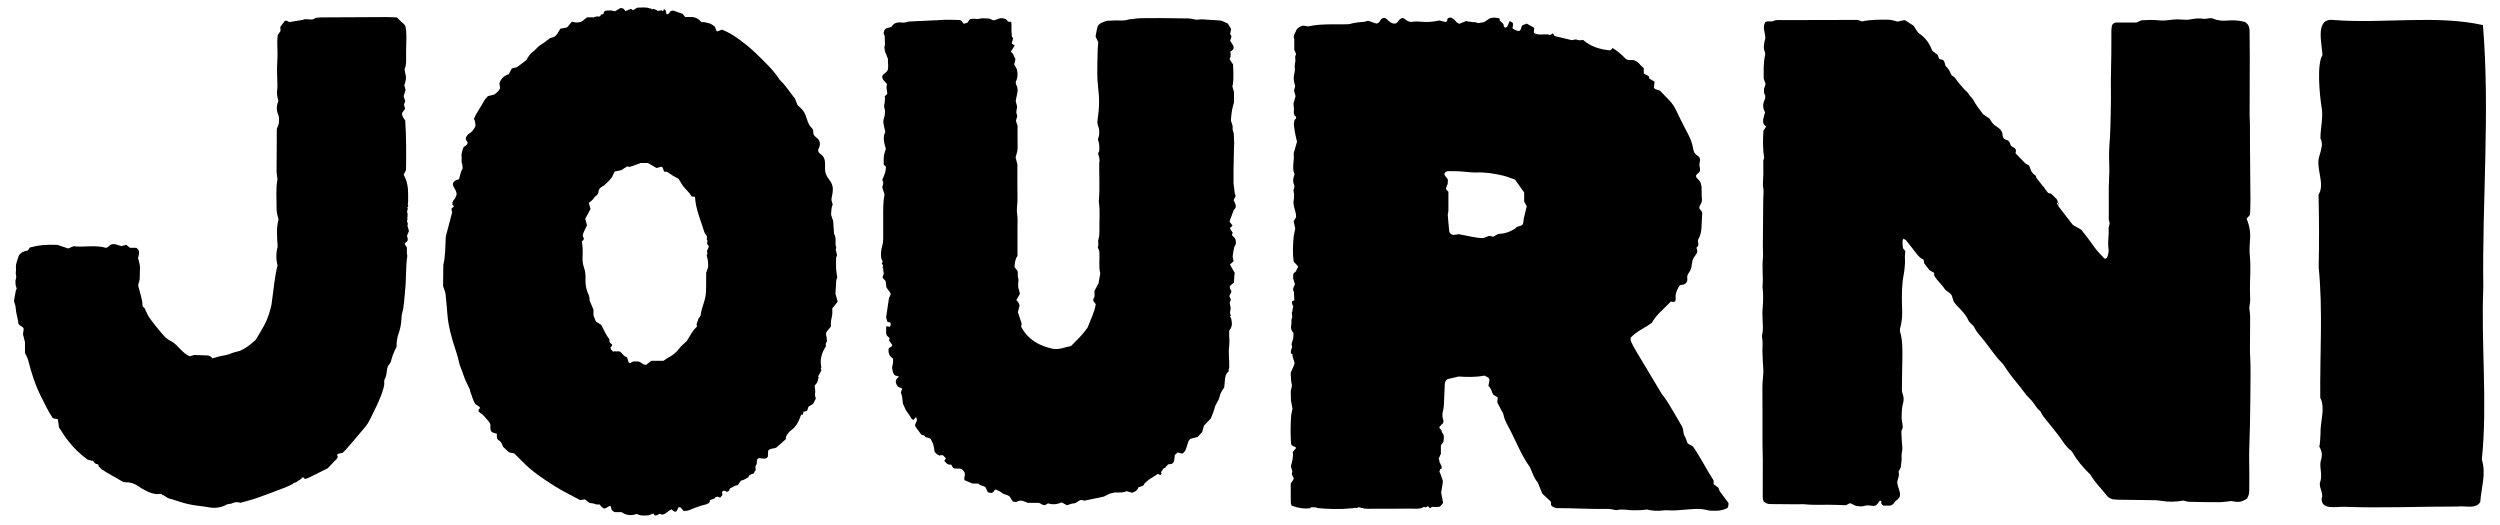
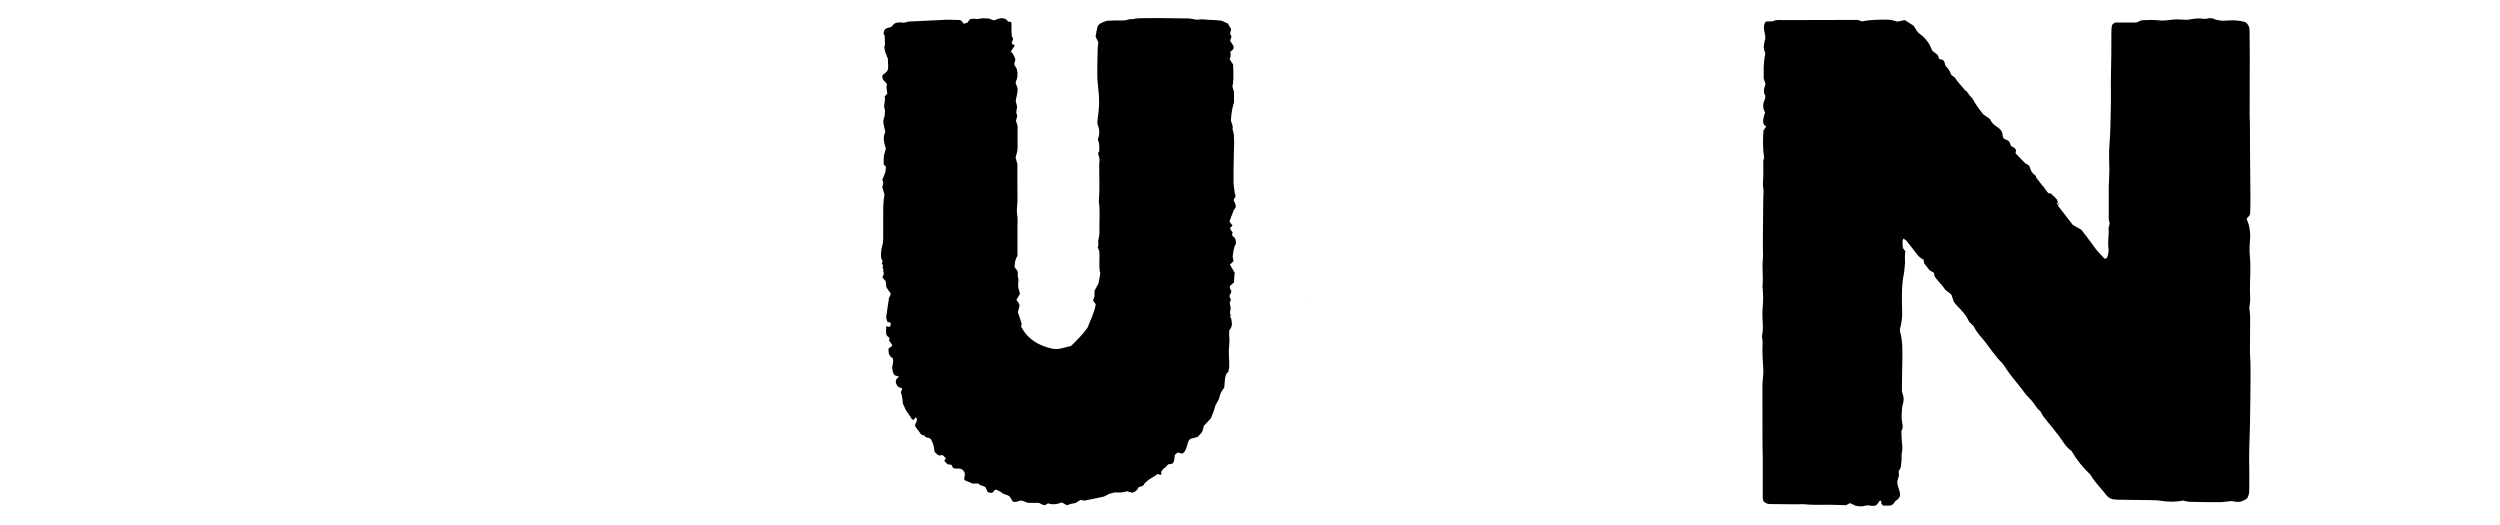
<svg xmlns="http://www.w3.org/2000/svg" fill="none" height="21" viewBox="0 0 100 21" width="100">
-   <path d="M99.332 11.504C99.283 7.997 99.605 4.488 99.317 1.003C97.459 0.588 95.324 0.953 93.369 0.802C92.581 0.684 92.878 1.727 92.899 2.207C92.67 2.552 92.781 3.75 92.858 4.252C92.944 4.682 92.817 5.102 92.817 5.532C92.937 5.755 92.841 5.98 92.794 6.179C92.582 6.698 93.031 7.331 92.741 7.786C92.766 8.752 92.769 9.71 92.747 10.68C92.92 12.44 92.792 14.162 92.811 15.914C93.026 16.329 92.807 16.837 92.82 17.351C92.805 17.527 92.814 17.69 92.773 17.869C92.899 18.076 92.895 18.238 92.818 18.494C92.789 18.736 92.909 19.048 92.797 19.304C92.76 19.54 92.956 19.719 92.863 19.958C92.877 20.405 93.424 20.263 93.764 20.272C95.275 20.33 96.797 20.258 98.314 20.261C98.609 20.219 99.028 20.379 99.21 20.081C99.251 19.488 99.455 18.962 99.273 18.378C99.506 16.169 99.238 13.754 99.332 11.504Z" fill="black" />
  <path d="M82.33 8.184C82.374 8.162 82.374 8.147 82.33 8.117V8.184Z" fill="black" />
  <path d="M90.013 15.989C90.016 15.334 90.039 14.679 89.996 14.024L89.999 14.034C89.994 13.97 89.999 13.906 89.999 13.842C90 13.459 90.007 13.075 90.005 12.692C90.005 12.549 89.981 12.407 89.971 12.302C89.987 12.188 90.005 12.11 90.007 12.031C90.009 11.888 89.999 11.744 89.998 11.6C89.995 11.153 90.038 10.707 89.995 10.26C89.974 10.038 89.983 9.811 90.001 9.59C90.024 9.296 89.983 9.017 89.864 8.757C89.902 8.678 89.992 8.645 90.004 8.556C90.012 8.349 90.018 8.141 90.017 7.934C90.014 7.296 90.005 6.656 90.001 6.018C89.999 5.667 90 5.315 89.997 4.964C89.997 4.852 89.985 4.742 89.985 4.63C89.985 3.831 89.99 3.033 89.991 2.234C89.991 1.899 89.988 1.562 89.983 1.227C89.981 1.095 89.946 0.975 89.8 0.879C89.594 0.823 89.355 0.799 89.115 0.82C88.92 0.837 88.735 0.834 88.552 0.754C88.478 0.722 88.396 0.718 88.316 0.739C88.253 0.756 88.192 0.761 88.127 0.751C87.967 0.725 87.809 0.74 87.65 0.769C87.587 0.78 87.523 0.792 87.46 0.792C87.317 0.791 87.172 0.772 87.03 0.777C86.887 0.781 86.744 0.809 86.601 0.819C86.521 0.825 86.441 0.823 86.362 0.815C86.123 0.789 85.884 0.797 85.664 0.811C85.571 0.852 85.499 0.883 85.457 0.9C85.168 0.9 84.913 0.898 84.657 0.901C84.593 0.901 84.532 0.926 84.479 1.009C84.447 1.173 84.455 1.364 84.455 1.554C84.455 1.761 84.455 1.97 84.452 2.176C84.449 2.432 84.446 2.688 84.439 2.943C84.426 3.374 84.445 3.805 84.434 4.236C84.422 4.762 84.422 5.287 84.376 5.811C84.362 5.97 84.364 6.131 84.364 6.291C84.364 6.482 84.376 6.673 84.374 6.864C84.372 7.072 84.353 7.279 84.351 7.485C84.348 7.853 84.349 8.22 84.352 8.588C84.352 8.683 84.338 8.78 84.374 8.873C84.413 8.971 84.336 9.058 84.344 9.152C84.366 9.407 84.3 9.662 84.338 9.916C84.357 10.045 84.336 10.17 84.288 10.291C84.27 10.334 84.198 10.365 84.171 10.335C84.033 10.182 83.882 10.043 83.763 9.869C83.601 9.632 83.419 9.409 83.254 9.19C83.13 9.12 83.02 9.059 82.914 8.998L82.345 8.262C82.337 8.241 82.327 8.221 82.321 8.2C82.322 8.201 82.323 8.203 82.327 8.205V8.184C82.322 8.186 82.321 8.188 82.317 8.191C82.317 8.191 82.317 8.191 82.317 8.191C82.26 8.156 82.26 8.14 82.317 8.1C82.326 8.106 82.324 8.107 82.33 8.112V8.088L82.317 8.1C82.301 8.056 82.297 8.002 82.269 7.97C82.196 7.888 82.114 7.816 82.037 7.742C82.001 7.732 81.962 7.731 81.927 7.722L81.789 7.544C81.779 7.522 81.767 7.498 81.756 7.475C81.744 7.471 81.735 7.463 81.723 7.458L81.447 7.102C81.444 7.081 81.438 7.062 81.437 7.038C81.4 7.008 81.364 6.978 81.329 6.95L81.251 6.849C81.219 6.766 81.19 6.692 81.162 6.618C81.104 6.584 81.041 6.562 80.996 6.519L80.627 6.138C80.624 6.128 80.624 6.116 80.623 6.104C80.631 6.074 80.639 6.044 80.64 6.04C80.634 5.888 80.497 5.906 80.429 5.817C80.41 5.759 80.394 5.68 80.325 5.623C80.261 5.587 80.173 5.584 80.128 5.507C80.121 5.476 80.108 5.446 80.106 5.414C80.101 5.293 80.046 5.2 79.954 5.127C79.905 5.086 79.851 5.053 79.798 5.018C79.705 4.953 79.648 4.856 79.587 4.751C79.517 4.702 79.438 4.647 79.326 4.57C79.236 4.448 79.114 4.298 79.012 4.136C78.954 4.043 78.916 3.943 78.827 3.865C78.746 3.794 78.717 3.672 78.611 3.617C78.47 3.45 78.315 3.294 78.197 3.107C78.148 3.071 78.1 3.033 78.056 3C77.998 2.862 77.937 2.734 77.824 2.642C77.785 2.568 77.808 2.477 77.722 2.402C77.686 2.391 77.629 2.374 77.571 2.358C77.547 2.3 77.524 2.241 77.504 2.193C77.43 2.137 77.366 2.089 77.295 2.035C77.193 1.772 77.046 1.531 76.798 1.363C76.675 1.28 76.623 1.139 76.544 1.03C76.43 0.956 76.324 0.885 76.216 0.817C76.204 0.81 76.185 0.811 76.16 0.807C76.077 0.826 75.986 0.847 75.904 0.865C75.769 0.827 75.649 0.789 75.518 0.788C75.17 0.786 74.82 0.782 74.478 0.857C74.417 0.835 74.358 0.813 74.318 0.798H73.77C73.068 0.799 72.365 0.801 71.663 0.803C71.551 0.803 71.439 0.803 71.328 0.804C71.201 0.808 71.065 0.78 70.949 0.836C70.841 0.889 70.726 0.818 70.615 0.883C70.48 1.091 70.618 1.31 70.613 1.537C70.567 1.712 70.514 1.897 70.597 2.088C70.614 2.128 70.609 2.183 70.599 2.228C70.532 2.542 70.548 2.86 70.547 3.128C70.57 3.255 70.632 3.321 70.616 3.388C70.59 3.466 70.57 3.525 70.562 3.547C70.552 3.74 70.563 3.725 70.616 3.837C70.581 3.949 70.649 3.861 70.566 4.038C70.502 4.196 70.521 4.349 70.603 4.499C70.577 4.588 70.544 4.678 70.529 4.773C70.511 4.889 70.532 4.996 70.649 5.06C70.614 5.111 70.579 5.162 70.538 5.224C70.514 5.581 70.507 5.946 70.566 6.317C70.554 6.358 70.53 6.403 70.531 6.449C70.54 6.768 70.535 7.086 70.516 7.404C70.514 7.435 70.522 7.468 70.528 7.499C70.55 7.609 70.54 7.721 70.535 7.833C70.527 8.009 70.527 8.184 70.526 8.36C70.521 8.854 70.518 9.349 70.514 9.843C70.514 10.018 70.532 10.195 70.514 10.368C70.477 10.735 70.537 11.102 70.5 11.469C70.531 11.739 70.532 12.009 70.509 12.28C70.492 12.471 70.493 12.664 70.506 12.854C70.518 13.046 70.527 13.235 70.481 13.424C70.474 13.453 70.483 13.488 70.488 13.519C70.517 13.694 70.496 13.87 70.497 14.045C70.498 14.284 70.517 14.523 70.532 14.762C70.546 14.998 70.494 15.237 70.496 15.478C70.503 16.228 70.497 16.978 70.5 17.729C70.5 17.953 70.511 18.175 70.512 18.399C70.512 18.894 70.507 19.389 70.509 19.884C70.509 19.945 70.531 20.006 70.541 20.054C70.628 20.139 70.721 20.161 70.817 20.163C71.184 20.169 71.552 20.169 71.919 20.172C71.998 20.172 72.08 20.161 72.158 20.169C72.477 20.204 72.796 20.192 73.115 20.19C73.354 20.19 73.592 20.201 73.838 20.209C73.886 20.185 73.943 20.155 74.002 20.124C74.072 20.158 74.143 20.192 74.226 20.231C74.34 20.25 74.474 20.273 74.593 20.232C74.739 20.183 74.878 20.257 74.995 20.229C75.103 20.192 75.125 20.108 75.173 20.048C75.195 20.019 75.227 20.022 75.252 20.048V20.143C75.273 20.165 75.294 20.189 75.323 20.223H75.616C75.64 20.211 75.688 20.195 75.724 20.166C75.758 20.136 75.776 20.087 75.808 20.052C75.841 20.019 75.886 19.998 75.919 19.964C75.951 19.932 75.975 19.89 75.993 19.865C76.034 19.663 75.906 19.511 75.89 19.292C75.896 19.18 75.995 19.03 75.941 18.867C75.97 18.811 76 18.755 76.029 18.698C76.043 18.557 76.073 18.414 76.064 18.274C76.054 18.114 76.09 18.092 76.095 17.934C76.097 17.87 76.072 17.671 76.07 17.607C76.068 17.552 76.065 17.497 76.063 17.441C76.06 17.384 76.057 17.327 76.055 17.271C76.053 17.207 76.103 17.161 76.108 17.098C76.115 16.977 76.065 16.839 76.065 16.717C76.067 16.102 76.147 16.206 76.145 15.928C76.144 15.839 76.076 15.707 76.076 15.618C76.077 15.196 76.088 14.774 76.094 14.353C76.098 13.986 76.108 13.619 76.001 13.261C75.992 13.232 75.999 13.197 75.999 13.156C76.061 12.929 76.09 12.712 76.088 12.506C76.087 12.41 76.082 12.315 76.08 12.219C76.071 11.803 76.068 11.39 76.149 10.978C76.18 10.823 76.189 10.662 76.201 10.504C76.206 10.425 76.193 10.345 76.195 10.265C76.197 10.188 76.208 10.111 76.214 10.048C76.173 9.997 76.144 9.96 76.118 9.926C76.115 9.798 76.068 9.674 76.135 9.546C76.177 9.572 76.225 9.59 76.253 9.625C76.394 9.799 76.529 9.976 76.665 10.153C76.741 10.252 76.829 10.335 76.942 10.387C76.951 10.434 76.96 10.48 76.97 10.537C77.043 10.63 77.12 10.731 77.18 10.809C77.262 10.856 77.316 10.886 77.365 10.915C77.367 10.958 77.368 10.99 77.37 11.022C77.476 11.222 77.659 11.361 77.781 11.55C77.83 11.626 77.927 11.672 77.999 11.733C78.023 11.754 78.042 11.78 78.065 11.806C78.093 11.893 78.122 11.984 78.149 12.065C78.195 12.125 78.229 12.179 78.274 12.225C78.453 12.406 78.635 12.584 78.741 12.824C78.766 12.879 78.82 12.922 78.863 12.969C78.896 13.005 78.942 13.031 78.961 13.072C79.063 13.295 79.237 13.463 79.386 13.65C79.613 13.939 79.81 14.249 80.073 14.51C80.107 14.543 80.137 14.583 80.163 14.623C80.357 14.935 80.594 15.216 80.825 15.502C80.936 15.638 81.03 15.793 81.157 15.91C81.29 16.032 81.382 16.177 81.483 16.321C81.528 16.385 81.61 16.427 81.641 16.495C81.696 16.614 81.772 16.712 81.855 16.81C82.018 17.005 82.177 17.206 82.333 17.407C82.5 17.621 82.62 17.87 82.851 18.03C82.863 18.039 82.871 18.054 82.88 18.067C83.072 18.402 83.314 18.697 83.594 18.963C83.616 18.984 83.633 19.013 83.65 19.041C83.825 19.331 84.072 19.561 84.276 19.828C84.326 19.892 84.394 19.936 84.508 19.971C84.567 19.975 84.662 19.987 84.758 19.989C85.205 19.997 85.653 20.002 86.1 20.006C86.212 20.006 86.322 20.012 86.434 20.031C86.735 20.084 87.038 20.078 87.328 20.023C87.417 20.041 87.496 20.069 87.574 20.072C87.973 20.082 88.373 20.088 88.772 20.087C88.914 20.087 89.057 20.061 89.253 20.042C89.34 20.054 89.481 20.095 89.629 20.066C89.713 20.027 89.809 20.009 89.889 19.93C89.904 19.897 89.928 19.856 89.942 19.811C89.956 19.765 89.965 19.718 89.968 19.67C89.972 19.59 89.971 19.51 89.971 19.431C89.971 19.192 89.976 18.951 89.971 18.712C89.967 18.474 89.961 18.236 89.969 17.997C89.993 17.326 90.01 16.655 90.013 15.985V15.989Z" fill="black" />
-   <path d="M32.603 15.577C32.609 15.526 32.567 15.438 32.602 15.405C32.682 15.33 32.724 15.232 32.735 15.124C32.781 15.116 32.689 15.039 32.742 15.03C32.777 14.963 32.815 14.891 32.851 14.819C32.856 14.808 32.847 14.792 32.845 14.777C32.796 14.711 32.885 14.715 32.847 14.665C32.789 14.345 32.883 14.084 33.038 13.852C33.026 13.772 33.021 13.709 33.081 13.659L33.061 13.463C33.035 13.396 33.035 13.332 33.068 13.265C33.117 13.204 33.17 13.141 33.234 13.064C33.236 12.993 33.231 12.911 33.242 12.83C33.252 12.748 33.281 12.669 33.29 12.586C33.298 12.507 33.291 12.425 33.291 12.334C33.36 12.25 33.432 12.159 33.507 12.067C33.477 11.958 33.446 11.846 33.418 11.746C33.425 11.618 33.43 11.502 33.44 11.387C33.449 11.288 33.438 11.185 33.491 11.094C33.474 10.982 33.45 10.869 33.444 10.756C33.437 10.607 33.443 10.457 33.444 10.307C33.444 10.291 33.458 10.277 33.465 10.261C33.497 10.189 33.465 10.166 33.442 10.031C33.395 9.974 33.487 9.915 33.432 9.85C33.401 9.678 33.462 9.503 33.361 9.35C33.35 9.185 33.339 9.018 33.328 8.846C33.303 8.773 33.276 8.695 33.253 8.623C33.237 8.575 33.249 8.499 33.252 8.449C33.254 8.389 33.261 8.33 33.276 8.273C33.283 8.245 33.3 8.216 33.304 8.188C33.309 8.156 33.298 8.138 33.286 8.107C33.267 8.055 33.251 7.996 33.261 7.94C33.307 7.696 33.367 7.487 33.222 7.265C33.15 7.154 33.06 7.051 33.023 6.924C32.989 6.807 33.004 6.683 33.003 6.561C33.002 6.44 32.981 6.309 32.895 6.224C32.835 6.165 32.745 6.126 32.729 6.043C32.717 5.977 32.761 5.914 32.783 5.85C32.816 5.752 32.792 5.637 32.722 5.56C32.662 5.494 32.57 5.452 32.542 5.368C32.522 5.308 32.538 5.241 32.515 5.183C32.498 5.141 32.462 5.11 32.432 5.077C32.317 4.948 32.282 4.773 32.224 4.615C32.156 4.429 32.05 4.334 31.903 4.208C31.867 4.117 31.832 4.024 31.799 3.942C31.589 3.691 31.429 3.414 31.194 3.2C30.931 2.789 30.574 2.463 30.23 2.127C30.003 1.906 29.754 1.711 29.497 1.527C29.307 1.391 29.107 1.275 28.879 1.184C28.821 1.208 28.761 1.234 28.7 1.256C28.691 1.26 28.675 1.246 28.663 1.24C28.64 1.179 28.615 1.12 28.593 1.067C28.431 0.916 28.233 0.891 28.047 0.878C27.948 0.753 27.832 0.693 27.694 0.683C27.596 0.676 27.5 0.681 27.407 0.68C27.366 0.632 27.337 0.595 27.3 0.553C27.183 0.511 27.06 0.465 26.935 0.425C26.907 0.417 26.871 0.434 26.836 0.441C26.818 0.444 26.796 0.484 26.786 0.498C26.77 0.52 26.753 0.544 26.729 0.56C26.717 0.567 26.704 0.572 26.691 0.572C26.677 0.571 26.663 0.565 26.656 0.554C26.65 0.544 26.649 0.533 26.648 0.522C26.645 0.495 26.643 0.467 26.634 0.441C26.625 0.415 26.608 0.39 26.584 0.377C26.579 0.374 26.573 0.371 26.567 0.371C26.553 0.371 26.542 0.384 26.538 0.396C26.535 0.409 26.535 0.423 26.533 0.437C26.533 0.441 26.533 0.444 26.531 0.447C26.525 0.456 26.511 0.453 26.503 0.447C26.496 0.441 26.491 0.431 26.483 0.424C26.466 0.408 26.439 0.412 26.416 0.417C26.386 0.424 26.356 0.431 26.326 0.437C26.32 0.439 26.313 0.44 26.307 0.437C26.302 0.436 26.299 0.432 26.296 0.429C26.279 0.413 26.259 0.403 26.238 0.394C26.211 0.382 26.184 0.372 26.157 0.36C26.146 0.356 26.135 0.351 26.124 0.355C26.109 0.36 26.099 0.379 26.082 0.378C26.053 0.376 26.057 0.321 26.023 0.338C26.015 0.342 26.008 0.347 25.999 0.348C25.99 0.348 25.98 0.34 25.984 0.332C25.821 0.275 25.657 0.307 25.49 0.307C25.439 0.338 25.387 0.37 25.333 0.402C25.318 0.446 25.238 0.317 25.223 0.362C25.128 0.397 25.22 0.366 25.128 0.397C25.119 0.401 25.078 0.44 25.059 0.429C25.072 0.37 24.99 0.494 25.005 0.433C24.965 0.346 24.898 0.31 24.805 0.327C24.734 0.37 24.664 0.413 24.6 0.452C24.478 0.408 24.363 0.412 24.248 0.426C24.2 0.433 24.153 0.458 24.142 0.529C24.185 0.565 24 0.603 24.051 0.567C24 0.603 24.068 0.658 23.928 0.664C23.852 0.627 23.76 0.718 23.707 0.692H23.485C23.404 0.756 23.326 0.818 23.271 0.86C23.117 0.923 22.991 0.9 22.874 0.869C22.802 0.955 22.738 1.03 22.683 1.097C22.587 1.114 22.506 1.13 22.416 1.148C22.383 1.2 22.344 1.254 22.315 1.313C22.248 1.444 22.136 1.503 22.006 1.523C21.878 1.616 21.764 1.716 21.635 1.789C21.512 1.857 21.444 1.976 21.337 2.053C21.211 2.143 21.129 2.265 21.055 2.403C20.926 2.499 20.794 2.6 20.679 2.689C20.594 2.71 20.53 2.725 20.473 2.74C20.428 2.824 20.39 2.895 20.352 2.967C20.163 3.028 20.032 3.145 19.976 3.338C19.987 3.402 19.996 3.467 20.006 3.527C19.953 3.639 19.868 3.716 19.764 3.784C19.689 3.802 19.609 3.822 19.519 3.843C19.47 3.902 19.404 3.959 19.367 4.03C19.237 4.278 19.06 4.498 18.957 4.759C19.012 4.85 19.017 4.95 19.017 5.05C18.957 5.171 18.886 5.279 18.761 5.348C18.72 5.37 18.69 5.416 18.662 5.456C18.611 5.527 18.635 5.614 18.709 5.7C18.697 5.729 18.693 5.766 18.673 5.787C18.639 5.821 18.595 5.847 18.555 5.876C18.489 5.964 18.454 6.214 18.454 6.214C18.486 6.208 18.441 6.551 18.486 6.541C18.494 6.607 18.502 6.671 18.508 6.733C18.427 6.866 18.404 7.014 18.361 7.167C18.257 7.203 18.132 7.228 18.114 7.37C18.135 7.519 18.275 7.624 18.264 7.785C18.233 7.861 18.215 7.945 18.146 8.001C18.102 8.024 18.158 8.026 18.118 8.055C18.093 8.074 18.082 8.141 18.109 8.139C18.109 8.139 18.079 8.179 18.103 8.189C18.148 8.208 18.112 8.234 18.163 8.246C18.124 8.287 18.089 8.321 18.055 8.355C18.065 8.402 18.076 8.449 18.086 8.496C18.009 8.785 17.931 9.073 17.857 9.363C17.845 9.411 17.831 9.46 17.829 9.509C17.811 9.874 17.817 10.241 17.733 10.601C17.73 10.901 17.725 11.2 17.723 11.445C17.769 11.593 17.819 11.686 17.825 11.783C17.844 12.03 17.878 12.279 17.892 12.527C17.912 12.88 17.991 13.216 18.086 13.554C18.175 13.874 18.298 14.185 18.367 14.511C18.39 14.624 18.443 14.731 18.482 14.839C18.527 14.965 18.567 15.092 18.618 15.214C18.671 15.335 18.738 15.451 18.793 15.571C18.807 15.6 18.798 15.639 18.811 15.668C18.881 15.836 18.918 16.018 19.009 16.153C19.079 16.23 19.178 16.237 19.207 16.326C19.15 16.354 19.129 16.4 19.15 16.471C19.224 16.529 19.315 16.581 19.375 16.656C19.446 16.746 19.531 16.823 19.592 16.92C19.656 17.036 19.557 17.192 19.688 17.293C19.75 17.313 19.813 17.333 19.876 17.352C19.876 17.454 19.851 17.561 19.959 17.619C20.058 17.673 20.082 17.772 20.125 17.873C20.203 17.946 20.286 18.025 20.356 18.09C20.442 18.111 20.506 18.127 20.577 18.143C20.681 18.247 20.788 18.35 20.892 18.458C21.279 18.857 21.737 19.163 22.203 19.455C22.526 19.657 22.873 19.822 23.207 20.004C23.274 19.994 23.337 19.983 23.397 19.975C23.466 20.028 23.531 20.079 23.582 20.119C23.664 20.132 23.735 20.131 23.793 20.158C23.858 20.188 23.917 20.183 23.981 20.177C24.039 20.235 24.072 20.321 24.181 20.342C24.211 20.329 24.259 20.316 24.298 20.29C24.337 20.263 24.374 20.237 24.423 20.237C24.44 20.294 24.457 20.351 24.471 20.402C24.512 20.442 24.551 20.474 24.598 20.484C24.614 20.487 24.631 20.488 24.649 20.484L24.863 20.486C25.059 20.625 25.264 20.63 25.474 20.557C25.628 20.646 25.793 20.62 25.95 20.613C26.015 20.586 26.074 20.562 26.134 20.538C26.187 20.629 26.214 20.641 26.304 20.594C26.331 20.579 26.359 20.565 26.387 20.55C26.418 20.562 26.448 20.574 26.48 20.586C26.638 20.573 26.722 20.422 26.863 20.375C26.887 20.397 26.91 20.419 26.934 20.439C26.992 20.49 27.058 20.476 27.085 20.409C27.114 20.333 27.096 20.395 27.125 20.319C27.141 20.278 27.176 20.278 27.25 20.312C27.233 20.369 27.31 20.335 27.295 20.388C27.383 20.477 27.333 20.426 27.51 20.426C27.743 20.344 27.965 20.235 28.21 20.184C28.258 20.174 28.305 20.152 28.347 20.127C28.369 20.114 28.381 20.083 28.397 20.062C28.38 19.984 28.379 20.1 28.398 20.004C28.46 19.982 28.524 19.964 28.582 19.936C28.603 19.926 28.618 19.9 28.635 19.878C28.724 19.892 28.654 19.835 28.724 19.875C28.748 19.888 28.777 19.894 28.808 19.904C28.839 19.866 28.871 19.829 28.897 19.797C28.903 19.745 28.858 19.695 28.899 19.658C28.959 19.602 29.018 19.636 29.072 19.678C29.14 19.658 29.183 19.617 29.189 19.544L29.431 19.417C29.481 19.427 29.514 19.404 29.54 19.366C29.57 19.319 29.603 19.274 29.634 19.228C29.777 19.197 29.804 19.155 29.942 19.085C29.927 18.948 30.264 18.956 30.153 18.88C30.289 18.83 30.178 18.73 30.237 18.608C30.322 18.543 30.209 18.369 30.359 18.325C30.411 18.331 30.476 18.34 30.542 18.344C30.612 18.35 30.672 18.329 30.714 18.269C30.718 18.19 30.722 18.109 30.726 18.028C30.813 17.904 31.025 17.972 31.109 17.853L31.443 17.557C31.459 17.435 31.422 17.619 31.429 17.5C31.476 17.369 31.565 17.269 31.672 17.19C31.824 17.076 31.915 16.922 31.983 16.75C32.008 16.689 32.017 16.657 32.042 16.597C32.045 16.589 32.065 16.589 32.085 16.583C32.136 16.641 32.119 16.403 32.172 16.464C32.277 16.44 32.279 16.441 32.293 16.407C32.31 16.361 32.324 16.314 32.34 16.266C32.395 16.233 32.452 16.199 32.52 16.159C32.552 16.097 32.59 16.024 32.636 15.935C32.593 15.839 32.596 15.798 32.608 15.677L32.606 15.578L32.603 15.577ZM26.372 1.035L19.233 16.359H19.232C19.232 16.359 19.232 16.355 19.23 16.354C19.239 16.361 19.247 16.368 19.256 16.376C19.249 16.37 19.236 16.367 19.233 16.359L26.372 1.035ZM27.948 12.731C27.915 12.807 27.892 12.887 27.863 12.969C27.868 12.998 27.873 13.03 27.879 13.063C27.703 13.219 27.604 13.43 27.468 13.646C27.379 13.732 27.256 13.824 27.168 13.942C27.044 14.107 26.891 14.226 26.71 14.318C26.651 14.347 26.601 14.391 26.54 14.433H26.049C25.978 14.488 25.915 14.54 25.851 14.591C25.72 14.61 25.651 14.478 25.535 14.462C25.378 14.456 25.315 14.439 25.206 14.528C25.165 14.487 25.164 14.53 25.146 14.505C25.139 14.494 25.115 14.411 25.113 14.39L25.078 14.285C24.95 14.264 24.902 14.143 24.802 14.065C24.766 14.061 24.714 14.044 24.671 14.056C24.608 14.073 24.594 14.025 24.54 14.063C24.495 14.096 24.493 13.954 24.447 14.004C24.383 13.805 24.453 13.95 24.49 13.785C24.457 13.756 24.41 13.729 24.388 13.689C24.367 13.651 24.388 13.586 24.362 13.553C24.228 13.38 24.148 13.179 24.053 12.998C23.971 12.947 23.901 12.903 23.836 12.862C23.803 12.779 23.772 12.702 23.739 12.617V12.39C23.681 12.251 23.631 12.129 23.579 12.005C23.602 11.864 23.518 11.753 23.479 11.628C23.434 11.483 23.415 11.334 23.421 11.185C23.426 11.017 23.415 10.856 23.357 10.693C23.308 10.554 23.296 10.402 23.303 10.251C23.312 10.053 23.312 9.853 23.272 9.667C23.303 9.631 23.323 9.607 23.348 9.578C23.376 9.516 23.297 9.471 23.313 9.403C23.327 9.337 23.345 9.277 23.38 9.218C23.421 9.148 23.452 9.07 23.48 9.009C23.452 8.91 23.431 8.831 23.409 8.752C23.482 8.616 23.553 8.485 23.621 8.359C23.598 8.273 23.575 8.195 23.553 8.116C23.617 8.06 23.693 8.017 23.733 7.952C23.769 7.892 23.808 7.852 23.865 7.814C23.958 7.753 23.93 7.63 23.962 7.578C24.03 7.471 24.12 7.456 24.18 7.403C24.28 7.315 24.375 7.22 24.457 7.116C24.508 7.053 24.531 6.971 24.579 6.871C24.568 6.881 24.579 6.863 24.594 6.86C24.674 6.841 24.754 6.826 24.85 6.807C24.92 6.761 25.003 6.709 25.083 6.657C25.121 6.663 25.154 6.669 25.197 6.675C25.33 6.627 25.471 6.576 25.626 6.521H25.916C26.029 6.585 26.144 6.652 26.262 6.721C26.328 6.702 26.392 6.686 26.455 6.668C26.552 6.702 26.513 6.814 26.579 6.869H26.675C26.753 6.922 26.835 6.977 26.918 7.029C26.988 7.072 27.062 7.11 27.147 7.157C27.223 7.276 27.288 7.415 27.39 7.521C27.493 7.63 27.596 7.736 27.674 7.865H27.772C27.783 7.876 27.802 7.886 27.802 7.897C27.833 8.385 28.035 8.827 28.174 9.285C28.193 9.346 28.245 9.396 28.278 9.445C28.275 9.497 28.273 9.544 28.271 9.587C28.341 9.608 28.247 9.762 28.304 9.779C28.393 9.891 28.331 9.868 28.299 10C28.239 10.055 28.345 10.123 28.265 10.197V10.199C28.305 10.352 28.339 10.513 28.325 10.686C28.3 10.758 28.273 10.836 28.246 10.914V11.315C28.244 11.838 28.24 11.845 28.068 12.385C28.044 12.464 28.037 12.547 28.022 12.629" fill="black" />
-   <path d="M12.124 0.789C12.268 0.722 12.515 0.848 12.605 0.718C12.686 0.71 12.749 0.696 12.813 0.696C13.693 0.691 14.571 0.685 15.45 0.683C15.593 0.682 15.736 0.692 15.881 0.698C15.939 0.757 15.989 0.818 16.047 0.869C16.108 0.92 16.177 0.962 16.219 1.054C16.267 1.274 16.257 1.513 16.25 1.752C16.242 1.976 16.242 2.198 16.245 2.42C16.247 2.499 16.233 2.579 16.222 2.658C16.218 2.689 16.2 2.716 16.186 2.751C16.179 2.89 16.262 3.025 16.233 3.172C16.224 3.217 16.218 3.265 16.207 3.312C16.199 3.343 16.182 3.37 16.17 3.401C16.186 3.462 16.204 3.522 16.223 3.594C16.198 3.676 16.171 3.766 16.145 3.85C16.168 3.919 16.186 3.978 16.209 4.045C16.195 4.083 16.179 4.128 16.159 4.183C16.172 4.233 16.188 4.293 16.204 4.355C16.168 4.405 16.13 4.455 16.092 4.505C16.059 4.63 16.14 4.715 16.21 4.823C16.252 5.48 16.251 6.15 16.241 6.802C16.204 6.876 16.176 6.933 16.147 6.991C16.287 7.236 16.328 7.5 16.325 7.781C16.324 7.892 16.325 8.003 16.325 8.084C16.283 8.239 16.376 8.212 16.289 8.303C16.357 8.339 16.235 8.485 16.302 8.52V8.673C16.266 8.723 16.324 8.749 16.289 8.801C16.253 8.854 16.342 8.936 16.304 8.996C16.268 9.007 16.389 9.252 16.347 9.266C16.325 9.322 16.302 9.377 16.279 9.432C16.416 9.812 16.039 9.588 16.276 9.9C16.285 10.009 16.257 10.121 16.293 10.23C16.222 10.687 16.257 11.152 16.205 11.609C16.169 11.925 16.171 12.247 16.078 12.556C16.061 12.616 16.063 12.682 16.059 12.746C16.048 12.938 16.02 13.126 15.954 13.308C15.889 13.49 15.856 13.678 15.864 13.866C15.813 13.973 15.761 14.072 15.722 14.175C15.682 14.279 15.657 14.389 15.629 14.486C15.588 14.547 15.552 14.6 15.521 14.643C15.507 14.684 15.494 14.713 15.488 14.744C15.46 14.884 15.466 15.03 15.392 15.161C15.369 15.2 15.365 15.255 15.369 15.301C15.378 15.382 15.359 15.454 15.338 15.532C15.219 15.965 15.003 16.356 14.81 16.757C14.754 16.874 14.688 16.982 14.606 17.079C14.352 17.385 14.092 17.687 13.832 17.989C13.791 18.037 13.739 18.076 13.693 18.12C13.628 18.111 13.582 18.158 13.523 18.151C13.452 18.209 13.503 18.21 13.512 18.267C13.501 18.295 13.496 18.328 13.476 18.35C13.356 18.477 13.233 18.602 13.107 18.732C12.881 18.844 12.654 18.959 12.425 19.072C12.367 19.1 12.294 19.138 12.23 19.151C12.206 19.155 12.18 19.152 12.161 19.137C12.172 19.128 12.17 19.108 12.158 19.1C12.145 19.092 12.127 19.102 12.124 19.116C12.11 19.104 12.091 19.096 12.072 19.096C12.073 19.11 12.073 19.125 12.066 19.137C12.058 19.149 12.043 19.154 12.03 19.161C12.005 19.174 11.991 19.2 11.963 19.214C11.944 19.224 11.912 19.232 11.898 19.249C11.817 19.345 11.792 19.256 11.697 19.367C11.612 19.406 11.512 19.459 11.409 19.498C11.037 19.64 10.665 19.784 10.289 19.916C10.064 19.994 9.832 20.05 9.624 20.111C9.445 20.073 9.45 20.075 9.282 20.131C9.258 20.162 9.069 20.152 9.027 20.204C8.824 20.306 8.594 20.338 8.351 20.292C8.21 20.264 8.067 20.248 7.925 20.231C7.67 20.201 7.422 20.147 7.179 20.066C7.083 20.034 6.986 20.003 6.889 19.974C6.829 19.956 6.768 19.948 6.712 19.918C6.655 19.889 6.605 19.851 6.553 19.815C6.537 19.804 6.527 19.809 6.509 19.805C6.5 19.803 6.494 19.795 6.488 19.788C6.473 19.773 6.452 19.756 6.431 19.753C6.416 19.75 6.409 19.756 6.396 19.759C6.38 19.762 6.374 19.759 6.362 19.748C6.359 19.752 6.358 19.757 6.354 19.76C6.352 19.763 6.347 19.763 6.344 19.763C6.153 19.774 5.981 19.703 5.815 19.618C5.716 19.567 5.619 19.509 5.528 19.445C5.378 19.341 5.217 19.285 5.034 19.292C5.003 19.293 4.971 19.28 4.907 19.268C4.638 19.096 4.318 18.95 4.029 18.746C4.024 18.693 3.931 18.672 3.939 18.629C3.953 18.543 3.862 18.588 3.799 18.529C3.74 18.491 3.745 18.418 3.683 18.43C3.621 18.442 3.642 18.397 3.592 18.41C3.549 18.397 3.514 18.394 3.49 18.376C3.207 18.171 2.932 17.903 2.737 17.646C2.687 17.583 2.638 17.52 2.594 17.454C2.513 17.335 2.437 17.214 2.361 17.098C2.344 16.981 2.329 16.872 2.313 16.767C2.241 16.755 2.182 16.743 2.116 16.731C1.933 16.467 1.802 16.177 1.657 15.894C1.417 15.422 1.255 14.922 1.127 14.409C1.103 14.318 1.051 14.235 0.999 14.119V13.688C0.971 13.577 0.948 13.484 0.919 13.37C0.927 13.312 0.938 13.234 0.948 13.156C0.922 13.033 0.744 13.05 0.731 12.91C0.719 12.773 0.673 12.635 0.65 12.499C0.636 12.415 0.63 12.329 0.618 12.245C0.608 12.175 0.568 12.111 0.562 12.039C0.561 12.018 0.565 11.996 0.568 11.974C0.589 11.86 0.609 11.746 0.631 11.633C0.638 11.602 0.657 11.575 0.669 11.545C0.652 11.483 0.622 11.423 0.622 11.361C0.623 11.091 0.587 11.38 0.647 11.11C0.664 11.037 0.616 10.95 0.633 10.877C0.655 10.78 0.625 10.686 0.642 10.595C0.666 10.471 0.712 10.351 0.746 10.234C0.832 10.099 0.96 10.04 1.112 10.019C1.138 9.981 1.164 9.942 1.195 9.9C1.563 9.802 1.814 9.778 2.298 9.795C2.413 9.833 2.548 9.878 2.713 9.934C2.77 9.948 2.83 9.878 2.943 9.85C3.349 9.901 3.798 9.788 4.237 9.912C4.327 9.905 4.365 9.82 4.427 9.788C4.585 9.723 4.714 9.811 4.859 9.846C4.914 9.83 4.974 9.814 5.048 9.792C5.09 9.826 5.137 9.863 5.199 9.912H5.45C5.536 9.967 5.572 10.036 5.564 10.122C5.558 10.184 5.539 10.246 5.523 10.32C5.646 10.763 5.583 10.669 5.589 11.13C5.59 11.208 5.554 11.285 5.533 11.375C5.533 11.394 5.526 11.426 5.533 11.456C5.599 11.718 5.7 11.972 5.702 12.249L5.796 12.342C5.819 12.435 5.865 12.482 5.897 12.573C5.948 12.715 6.495 13.378 6.603 13.482C6.673 13.549 6.75 13.603 6.839 13.643C7.085 13.756 7.32 14.171 7.597 14.249C7.645 14.235 7.706 14.217 7.767 14.199C7.942 14.205 8.117 14.211 8.292 14.218C8.376 14.222 8.444 14.262 8.496 14.332C8.623 14.309 8.736 14.256 8.86 14.237C8.986 14.218 9.11 14.192 9.23 14.143C9.347 14.093 9.475 14.069 9.61 14.03C9.833 13.927 10.036 13.773 10.232 13.59C10.292 13.49 10.356 13.381 10.421 13.271C10.649 12.891 10.727 12.71 10.831 12.309C10.847 12.248 10.862 12.185 10.869 12.122C10.931 11.629 11.008 10.941 11.102 10.619C11.038 10.37 11.038 10.117 11.106 9.869C11.086 9.501 11.042 9.134 11.141 8.783C11.104 8.632 11.062 8.496 11.063 8.348C11.067 7.95 11.025 7.549 11.099 7.175C11.085 7.044 11.063 6.933 11.063 6.823C11.063 6.262 11.068 5.702 11.073 5.157C11.101 5.083 11.123 5.023 11.15 4.953C11.161 4.838 11.18 4.706 11.128 4.587C11.044 4.398 11.063 4.214 11.135 4.033C11.088 3.872 11.062 3.717 11.091 3.555C11.101 3.494 11.097 3.429 11.096 3.365C11.091 3.157 11.081 2.95 11.081 2.742C11.082 2.567 11.1 2.391 11.101 2.216C11.103 2.041 11.09 1.865 11.09 1.691C11.09 1.596 11.101 1.501 11.108 1.408C11.146 1.35 11.182 1.296 11.223 1.234C11.221 1.198 11.216 1.152 11.211 1.08C11.263 1.011 11.329 0.922 11.394 0.834C11.429 0.834 11.467 0.821 11.486 0.836C11.588 0.915 11.655 0.865 11.796 0.846L12.122 0.794L12.124 0.789Z" fill="black" />
  <path d="M49.343 9.464L49.334 9.467C49.312 9.448 49.296 9.423 49.277 9.399C49.287 9.369 49.298 9.34 49.308 9.309C49.282 9.237 49.195 9.197 49.208 9.101C49.278 9.077 49.205 9.089 49.27 9.065C49.293 9.009 49.318 9.013 49.278 8.991L49.189 8.878C49.189 8.861 49.185 8.844 49.189 8.831C49.244 8.684 49.3 8.537 49.355 8.39C49.425 8.34 49.443 8.269 49.425 8.192C49.41 8.133 49.377 8.078 49.347 8.015C49.351 7.93 49.477 7.86 49.393 7.753L49.341 7.328V6.817C49.341 6.817 49.361 5.935 49.358 5.937C49.361 5.868 49.365 5.798 49.367 5.729C49.368 5.617 49.35 5.505 49.355 5.394C49.359 5.297 49.289 5.219 49.306 5.117C49.324 5.005 49.241 4.907 49.237 4.794C49.255 4.514 49.296 4.282 49.36 4.099V3.676C49.334 3.59 49.312 3.514 49.294 3.456C49.34 3.315 49.349 3.02 49.322 2.574C49.285 2.519 49.232 2.457 49.198 2.386C49.158 2.3 49.25 2.32 49.217 2.223C49.259 2.204 49.186 2.072 49.229 2.052C49.332 2.005 49.375 1.911 49.328 1.824C49.29 1.755 49.244 1.692 49.206 1.633C49.228 1.563 49.246 1.504 49.261 1.456C49.238 1.413 49.222 1.385 49.205 1.354C49.217 1.297 49.229 1.237 49.245 1.157C49.204 1.089 49.155 1.01 49.111 0.94C49.021 0.9 48.949 0.867 48.861 0.828C48.732 0.817 48.589 0.796 48.446 0.796C48.271 0.796 48.1 0.754 47.921 0.784C47.799 0.803 47.675 0.738 47.545 0.738C47.035 0.738 46.524 0.716 46.013 0.726C45.775 0.731 45.534 0.711 45.299 0.767C45.185 0.748 45.082 0.81 44.973 0.817C44.862 0.824 44.75 0.815 44.639 0.817C44.511 0.819 44.384 0.827 44.271 0.831C44.138 0.883 44.009 0.906 43.909 1.041C43.876 1.168 43.842 1.322 43.823 1.462C43.867 1.552 43.902 1.625 43.931 1.688C43.923 1.793 43.909 1.886 43.907 1.981C43.899 2.284 43.89 2.587 43.891 2.89C43.891 3.081 43.898 3.273 43.922 3.463C43.979 3.913 43.979 4.293 43.904 4.787C43.892 4.866 43.891 4.943 43.92 5.022C43.99 5.207 43.985 5.394 43.916 5.578C43.977 5.731 43.98 5.888 43.968 6.044C43.952 6.076 43.938 6.104 43.923 6.134C43.951 6.256 44.009 6.375 43.969 6.506C43.961 7.016 44 7.526 43.953 8.035C43.952 8.051 43.953 8.068 43.955 8.084C44.01 8.466 43.966 8.849 43.978 9.232C43.98 9.311 43.973 9.392 43.962 9.471C43.954 9.534 43.926 9.596 43.926 9.658C43.925 9.735 43.956 9.812 43.908 9.882C43.933 9.944 43.955 10.003 43.972 10.047C43.998 10.364 43.937 10.668 44.011 10.934C43.985 11.089 43.962 11.213 43.943 11.327C43.886 11.434 43.835 11.533 43.781 11.633C43.781 11.698 43.776 11.763 43.782 11.825C43.79 11.905 43.698 11.964 43.74 12.048C43.769 12.086 43.798 12.124 43.83 12.168C43.776 12.514 43.606 12.822 43.503 13.105C43.293 13.403 43.06 13.62 42.838 13.845C42.589 13.883 42.35 14.008 42.088 13.946C41.551 13.827 41.109 13.574 40.845 13.066C40.854 13.021 40.862 12.977 40.867 12.947C40.813 12.782 40.765 12.632 40.716 12.486C40.742 12.388 40.765 12.297 40.782 12.228C40.767 12.118 40.707 12.063 40.654 12.001C40.7 11.922 40.746 11.843 40.796 11.757C40.782 11.694 40.774 11.632 40.751 11.574C40.727 11.512 40.727 11.45 40.725 11.387C40.722 11.295 40.76 11.208 40.724 11.111C40.691 11.024 40.734 10.921 40.694 10.83C40.655 10.78 40.617 10.73 40.581 10.683C40.592 10.521 40.605 10.365 40.699 10.238V9.083C40.699 8.908 40.713 8.729 40.685 8.557C40.655 8.364 40.701 8.179 40.699 7.99C40.693 7.512 40.696 7.032 40.696 6.564C40.668 6.462 40.642 6.37 40.623 6.301C40.661 6.153 40.707 6.035 40.705 5.903C40.697 5.6 40.703 5.297 40.703 5.037C40.67 4.934 40.651 4.875 40.637 4.827C40.654 4.737 40.713 4.661 40.676 4.583C40.622 4.469 40.684 4.364 40.683 4.255C40.663 4.178 40.642 4.101 40.629 4.046C40.65 3.85 40.732 3.684 40.695 3.504C40.677 3.428 40.617 3.363 40.63 3.277C40.711 3.112 40.718 2.941 40.674 2.765C40.635 2.697 40.597 2.63 40.567 2.576C40.587 2.497 40.602 2.436 40.618 2.372L40.517 2.153C40.491 2.124 40.465 2.094 40.434 2.062C40.488 1.977 40.539 1.9 40.589 1.823C40.562 1.804 40.539 1.781 40.512 1.769C40.403 1.724 40.551 1.628 40.514 1.514C40.505 1.487 40.476 1.486 40.473 1.451C40.458 1.287 40.453 1.122 40.46 0.958C40.461 0.923 40.456 0.878 40.422 0.869C40.405 0.864 40.388 0.871 40.37 0.872C40.312 0.878 40.298 0.826 40.266 0.792C40.223 0.747 40.154 0.738 40.095 0.73C39.963 0.71 39.858 0.806 39.732 0.813C39.674 0.788 39.616 0.764 39.565 0.742C39.431 0.742 39.297 0.716 39.179 0.748C39.05 0.785 38.925 0.716 38.788 0.775C38.763 0.811 38.731 0.859 38.699 0.906C38.655 0.919 38.612 0.933 38.556 0.951C38.499 0.919 38.495 0.816 38.376 0.8C38.121 0.791 37.834 0.781 37.583 0.804L36.357 0.861C36.28 0.879 36.219 0.902 36.157 0.905C36.094 0.911 36.029 0.891 35.967 0.896C35.904 0.901 35.837 0.911 35.785 0.941C35.734 0.97 35.698 1.029 35.661 1.068C35.574 1.124 35.46 1.091 35.378 1.203C35.364 1.262 35.31 1.343 35.388 1.425L35.397 1.728V1.822C35.361 1.852 35.373 1.94 35.411 2.094C35.49 2.239 35.439 2.198 35.518 2.348C35.509 2.495 35.545 2.655 35.516 2.781C35.471 2.928 35.315 2.934 35.289 3.058C35.285 3.204 35.42 3.266 35.483 3.373C35.427 3.497 35.488 3.621 35.492 3.754C35.461 3.784 35.427 3.817 35.388 3.853C35.384 3.858 35.397 3.905 35.398 3.913C35.401 3.936 35.402 3.96 35.402 3.984C35.402 3.99 35.402 3.996 35.398 4.001C35.396 4.004 35.393 4.006 35.391 4.01C35.386 4.017 35.388 4.026 35.39 4.034C35.398 4.091 35.373 4.146 35.367 4.203C35.362 4.246 35.369 4.29 35.377 4.333C35.379 4.346 35.381 4.359 35.386 4.371C35.39 4.381 35.398 4.385 35.4 4.395C35.402 4.409 35.398 4.425 35.398 4.438C35.397 4.469 35.397 4.499 35.396 4.529C35.394 4.588 35.388 4.648 35.366 4.704C35.331 4.793 35.322 4.889 35.348 4.986C35.371 5.079 35.389 5.172 35.412 5.279C35.297 5.497 35.37 5.729 35.434 5.952C35.406 6.051 35.37 6.142 35.358 6.236C35.343 6.347 35.35 6.46 35.348 6.571L35.362 6.597C35.394 6.631 35.398 6.627 35.438 6.671C35.429 6.745 35.429 6.825 35.407 6.899C35.376 7.004 35.328 7.103 35.29 7.197C35.357 7.302 35.321 7.393 35.289 7.489C35.321 7.59 35.354 7.694 35.382 7.782C35.367 7.877 35.35 7.955 35.344 8.034C35.334 8.161 35.328 8.288 35.328 8.415C35.325 8.781 35.328 9.146 35.328 9.511C35.328 9.622 35.321 9.732 35.287 9.841C35.258 9.934 35.242 10.031 35.24 10.128C35.239 10.236 35.234 10.335 35.293 10.429C35.306 10.449 35.317 10.479 35.297 10.494C35.291 10.498 35.283 10.5 35.277 10.506C35.267 10.517 35.273 10.534 35.281 10.547C35.296 10.572 35.313 10.598 35.32 10.627C35.326 10.656 35.32 10.69 35.294 10.707C35.311 10.727 35.328 10.746 35.344 10.767C35.324 10.742 35.333 10.856 35.334 10.86C35.339 10.887 35.36 10.937 35.347 10.963C35.327 11.007 35.316 11.054 35.299 11.104C35.338 11.148 35.38 11.192 35.424 11.241C35.436 11.328 35.448 11.421 35.458 11.5C35.523 11.589 35.578 11.665 35.62 11.724C35.637 11.817 35.581 11.863 35.559 11.92L35.445 12.696C35.459 12.75 35.475 12.81 35.491 12.868C35.542 12.884 35.583 12.896 35.624 12.909C35.628 12.967 35.638 13.027 35.59 13.072C35.548 13.066 35.507 13.061 35.446 13.052C35.462 13.188 35.41 13.312 35.481 13.431C35.516 13.461 35.55 13.492 35.584 13.522C35.578 13.553 35.571 13.583 35.562 13.62C35.603 13.677 35.648 13.738 35.689 13.795C35.686 13.896 35.562 13.877 35.543 13.956C35.528 14.117 35.571 14.253 35.718 14.338C35.743 14.465 35.706 14.586 35.682 14.709C35.71 14.814 35.702 14.933 35.797 15.013C35.849 15.03 35.902 15.047 35.963 15.066C35.873 15.136 35.807 15.207 35.839 15.315C35.865 15.408 35.908 15.49 36.021 15.507C36.045 15.51 36.066 15.539 36.089 15.556C36.072 15.6 36.053 15.644 36.034 15.689C36.087 15.837 36.104 15.992 36.118 16.154C36.144 16.207 36.177 16.262 36.196 16.32C36.216 16.383 36.247 16.433 36.288 16.484C36.338 16.544 36.378 16.613 36.421 16.68C36.452 16.731 36.471 16.793 36.546 16.792C36.575 16.756 36.604 16.721 36.633 16.686C36.688 16.743 36.68 16.804 36.66 16.863C36.639 16.921 36.586 16.968 36.61 17.054C36.684 17.156 36.765 17.269 36.851 17.385C36.892 17.397 36.934 17.41 36.978 17.422C36.992 17.444 37.004 17.471 37.023 17.482C37.092 17.519 37.185 17.498 37.239 17.576C37.27 17.644 37.312 17.713 37.334 17.79C37.36 17.88 37.369 17.976 37.385 18.08C37.416 18.108 37.455 18.137 37.486 18.173C37.527 18.221 37.548 18.181 37.585 18.233C37.649 18.194 37.597 18.199 37.718 18.211C37.753 18.245 37.796 18.29 37.84 18.336C37.786 18.382 37.813 18.396 37.769 18.434C37.903 18.594 37.939 18.587 38.02 18.585C38.023 18.58 38.04 18.587 38.051 18.588C38.075 18.629 38.098 18.671 38.123 18.715C38.228 18.782 38.376 18.703 38.479 18.776C38.545 18.823 38.592 18.889 38.597 18.973C38.567 19.117 38.562 19.171 38.583 19.207C38.693 19.254 38.809 19.303 38.899 19.341H39.135C39.199 19.433 39.328 19.42 39.417 19.487C39.451 19.558 39.484 19.627 39.514 19.69C39.694 19.735 39.693 19.734 39.793 19.597C39.799 19.588 39.818 19.589 39.842 19.584C39.92 19.625 40.014 19.657 40.085 19.718C40.176 19.792 40.299 19.784 40.384 19.859C40.428 19.926 40.47 19.993 40.516 20.064C40.564 20.068 40.612 20.083 40.656 20.074C40.716 20.06 40.767 20.009 40.889 20.028C40.929 20.044 41.017 20.078 41.116 20.114H41.556C41.655 20.152 41.713 20.218 41.803 20.203C41.843 20.18 41.884 20.157 41.925 20.134C42.087 20.192 42.268 20.18 42.47 20.097C42.536 20.133 42.605 20.171 42.677 20.21C42.766 20.184 42.856 20.138 42.948 20.136C43.074 20.134 43.129 20.004 43.262 19.997C43.309 20.002 43.305 20.019 43.369 20.025L43.437 20.014L44.154 19.864L44.377 19.751C44.498 19.728 44.553 19.692 44.643 19.699C44.794 19.699 44.936 19.711 45.066 19.647C45.144 19.669 45.219 19.691 45.289 19.711C45.437 19.65 45.436 19.649 45.513 19.551C45.505 19.442 45.723 19.493 45.766 19.368C45.779 19.328 45.844 19.28 45.874 19.253C45.917 19.214 45.964 19.179 46.013 19.148C46.108 19.086 46.208 19.031 46.3 18.964C46.303 18.961 46.306 18.959 46.31 18.958C46.315 18.957 46.321 18.959 46.326 18.962C46.351 18.973 46.375 18.985 46.4 18.996C46.404 18.998 46.41 19.001 46.416 19C46.421 18.998 46.425 18.995 46.429 18.99C46.439 18.98 46.449 18.969 46.456 18.956C46.462 18.942 46.463 18.926 46.456 18.913C46.449 18.904 46.438 18.895 46.439 18.883C46.441 18.876 46.447 18.871 46.452 18.866C46.499 18.825 46.512 18.75 46.568 18.723C46.59 18.711 46.621 18.707 46.629 18.683C46.632 18.675 46.631 18.666 46.637 18.66C46.641 18.654 46.648 18.653 46.654 18.651C46.679 18.641 46.683 18.618 46.698 18.6C46.711 18.584 46.735 18.574 46.754 18.569C46.785 18.561 46.818 18.565 46.849 18.56C46.989 18.536 46.976 18.306 46.992 18.201C47.032 18.166 47.066 18.134 47.107 18.098C47.167 18.114 47.227 18.13 47.289 18.146C47.36 18.107 47.406 18.041 47.435 17.968C47.47 17.879 47.493 17.785 47.522 17.695C47.542 17.632 47.577 17.58 47.639 17.545C47.726 17.523 47.818 17.5 47.905 17.479C47.975 17.403 48.039 17.332 48.087 17.28C48.115 17.179 48.138 17.104 48.158 17.028C48.258 16.922 48.355 16.818 48.435 16.734C48.493 16.577 48.557 16.446 48.588 16.308C48.623 16.149 48.752 16.031 48.78 15.877C48.807 15.729 48.888 15.617 48.969 15.499C48.977 15.419 48.987 15.341 48.991 15.262C49.003 15.092 49.017 14.957 49.146 14.86C49.129 14.796 49.169 14.741 49.17 14.68C49.179 14.396 49.125 14.112 49.169 13.831L49.177 13.62C49.172 13.497 49.162 13.37 49.167 13.245C49.168 13.205 49.209 13.167 49.23 13.133L49.261 13.054C49.294 12.954 49.265 12.882 49.257 12.787C49.255 12.756 49.238 12.727 49.227 12.698C49.158 12.634 49.263 12.636 49.227 12.603C49.167 12.48 49.228 12.409 49.229 12.328C49.215 12.254 49.201 12.176 49.188 12.111C49.208 12.058 49.225 12.016 49.236 11.988C49.21 11.931 49.191 11.889 49.177 11.855C49.182 11.765 49.274 11.714 49.251 11.641C49.221 11.57 49.173 11.521 49.198 11.438C49.247 11.396 49.304 11.345 49.361 11.295C49.37 11.171 49.361 11.047 49.391 10.92L49.197 10.582C49.244 10.54 49.29 10.498 49.343 10.45C49.331 10.392 49.32 10.331 49.306 10.261C49.337 10.102 49.33 9.923 49.429 9.77C49.446 9.657 49.438 9.55 49.341 9.469L49.343 9.464Z" fill="black" />
-   <path d="M52.204 12.121C52.223 12.136 52.243 12.136 52.262 12.121H52.204Z" fill="black" />
  <path d="M51.904 2.042C51.9 2.039 51.898 2.033 51.892 2.03L51.904 2.042Z" fill="black" />
  <path d="M52.203 12.119C52.197 12.115 52.191 12.116 52.185 12.107L52.176 12.119H52.203H52.203Z" fill="black" />
-   <path d="M57.583 20.266C57.597 20.261 57.609 20.25 57.62 20.24C57.649 20.212 57.676 20.183 57.699 20.15C57.709 20.136 57.719 20.122 57.721 20.105C57.722 20.095 57.72 20.084 57.717 20.074C57.693 19.951 57.67 19.829 57.646 19.706C57.672 19.534 57.695 19.394 57.717 19.255C57.691 19.175 57.675 19.097 57.642 19.026C57.624 18.988 57.636 18.964 57.603 18.934L57.571 18.841C57.617 18.848 57.578 18.758 57.619 18.768C57.695 18.735 57.666 18.691 57.648 18.611C57.617 18.585 57.627 18.551 57.599 18.515C57.551 18.452 57.6 18.468 57.566 18.397C57.547 18.356 57.539 18.311 57.581 18.282L57.611 18.196C57.618 18.186 57.635 18.174 57.635 18.163C57.637 18.053 57.636 17.942 57.636 17.809C57.658 17.779 57.696 17.728 57.734 17.677C57.754 17.553 57.783 17.425 57.696 17.315C57.649 17.291 57.687 17.219 57.637 17.191C57.595 17.114 57.54 17.136 57.605 17.034C57.666 17.025 57.633 16.969 57.701 16.96C57.714 16.916 57.752 16.864 57.739 16.83C57.693 16.706 57.682 16.578 57.714 16.46C57.758 16.302 57.759 16.145 57.765 15.985C57.776 15.777 57.779 15.569 57.793 15.362C57.798 15.283 57.825 15.205 57.908 15.163C58.045 15.131 58.186 15.098 58.346 15.061C58.677 15.083 59.028 15.093 59.366 15.024C59.463 15.068 59.566 15.086 59.579 15.207C59.565 15.283 59.552 15.358 59.537 15.434C59.659 15.534 59.663 15.694 59.741 15.795C59.807 15.834 59.861 15.866 59.909 15.894C59.902 15.971 59.897 16.034 59.891 16.094C59.945 16.199 59.996 16.298 60.047 16.398C60.077 16.455 60.123 16.508 60.135 16.568C60.18 16.827 60.324 17.041 60.439 17.267C60.676 17.737 60.87 18.231 61.181 18.661C61.199 18.687 61.209 18.718 61.222 18.747C61.307 18.935 61.364 19.138 61.509 19.295C61.57 19.442 61.63 19.59 61.694 19.749C61.804 19.85 61.919 19.958 62.035 20.064C62.037 20.11 62.04 20.158 62.043 20.208C62.096 20.272 62.166 20.304 62.267 20.324C62.932 20.324 63.618 20.37 64.305 20.356C64.383 20.353 64.462 20.375 64.541 20.385C64.588 20.391 64.64 20.413 64.682 20.403C64.905 20.348 65.126 20.413 65.348 20.411C65.524 20.41 65.698 20.409 65.879 20.38C66.076 20.434 66.283 20.44 66.491 20.422C66.555 20.416 66.619 20.404 66.682 20.41C66.906 20.432 67.128 20.407 67.351 20.391C67.667 20.368 67.986 20.319 68.303 20.408C68.408 20.437 68.525 20.427 68.637 20.429C68.767 20.433 68.891 20.403 69.013 20.36C69.115 20.324 69.143 20.286 69.14 20.122C69.038 19.981 68.924 19.826 68.79 19.651C68.779 19.62 68.756 19.562 68.735 19.509C68.665 19.458 68.602 19.41 68.545 19.368V19.219C68.249 18.763 68.01 18.274 67.719 17.861C67.625 17.787 67.534 17.784 67.493 17.704C67.457 17.615 67.434 17.52 67.384 17.441C67.32 17.339 67.353 17.22 67.286 17.068C67.217 16.948 67.123 16.782 67.024 16.618C66.851 16.331 66.698 16.031 66.48 15.773C66.126 15.184 65.772 14.595 65.421 14.005C65.356 13.896 65.296 13.781 65.243 13.665C65.224 13.625 65.23 13.572 65.221 13.514C65.457 13.25 65.794 13.121 66.078 12.909C66.259 12.569 66.576 12.343 66.831 12.064C66.88 12.069 66.927 12.073 66.971 12.076C66.988 12.064 67.004 12.057 67.01 12.045C67.046 11.963 67.018 11.904 67.024 11.818C67.031 11.711 67.082 11.608 67.129 11.513C67.15 11.471 67.173 11.426 67.215 11.406C67.25 11.389 67.291 11.392 67.33 11.385C67.42 11.367 67.492 11.283 67.494 11.191C67.495 11.155 67.486 11.119 67.487 11.082C67.49 10.976 67.575 10.893 67.62 10.797C67.689 10.649 67.661 10.467 67.74 10.324C67.8 10.217 67.92 10.118 67.886 10.001C67.875 9.963 67.849 9.923 67.869 9.89C67.879 9.874 67.897 9.865 67.911 9.852C67.963 9.799 67.915 9.71 67.918 9.635C67.92 9.579 67.952 9.53 67.976 9.481C68.047 9.336 68.057 9.169 68.064 9.008C68.072 8.848 68.08 8.689 68.088 8.53C68.093 8.409 67.945 8.391 67.978 8.268C67.995 8.207 68.04 8.158 68.062 8.099C68.091 8.018 68.074 7.929 68.068 7.843C68.053 7.617 68.109 7.353 67.948 7.194C67.902 7.148 67.837 7.105 67.84 7.04C67.846 6.961 67.951 6.93 67.988 6.86C68.029 6.784 67.98 6.692 67.976 6.605C67.972 6.507 68.028 6.404 67.985 6.316C67.956 6.257 67.892 6.225 67.842 6.182C67.746 6.1 67.731 5.991 67.711 5.875C67.658 5.576 67.503 5.332 67.368 5.068C67.262 4.855 67.152 4.645 67.053 4.428C66.985 4.282 66.9 4.149 66.791 4.033C66.66 3.894 66.526 3.759 66.392 3.621C66.333 3.603 66.27 3.588 66.212 3.564C66.187 3.554 66.171 3.522 66.155 3.503C66.164 3.423 66.174 3.344 66.183 3.267C66.106 3.221 66.04 3.183 65.975 3.145C65.967 3.111 65.959 3.081 65.951 3.05C65.884 3.013 65.817 2.975 65.75 2.938V2.725C65.715 2.694 65.696 2.676 65.65 2.633L65.619 2.605C65.552 2.512 65.467 2.444 65.34 2.403H65.213C65.148 2.403 65.086 2.397 65.03 2.356C64.859 2.173 64.684 2.028 64.503 1.921C64.483 1.944 64.464 1.97 64.443 1.993C64.431 2.004 64.416 2.008 64.402 2.016C64.001 1.974 63.625 1.869 63.321 1.595C63.219 1.621 63.128 1.615 63.039 1.576C62.992 1.583 62.946 1.592 62.867 1.605C62.663 1.557 62.434 1.503 62.202 1.447C62.189 1.444 62.178 1.428 62.166 1.418C62.151 1.39 62.137 1.361 62.121 1.333C62.095 1.349 62.068 1.366 62.042 1.38C62.029 1.389 62.01 1.399 61.999 1.396C61.827 1.345 61.649 1.408 61.477 1.365C61.447 1.357 61.417 1.347 61.388 1.335C61.374 1.329 61.364 1.316 61.353 1.306C61.359 1.244 61.363 1.184 61.369 1.112C61.27 1.056 61.173 1.003 61.069 0.945C61.013 0.965 60.956 0.988 60.901 1.009C60.827 1.073 60.871 1.206 60.756 1.241C60.66 1.23 60.574 1.193 60.5 1.13C60.504 1.103 60.507 1.074 60.512 1.046C60.539 0.926 60.525 0.902 60.385 0.846C60.354 0.919 60.326 0.992 60.29 1.062C60.278 1.085 60.239 1.106 60.212 1.104C60.19 1.103 60.153 1.067 60.153 1.047C60.151 0.933 60.057 0.893 59.991 0.83C59.988 0.799 59.986 0.767 59.982 0.737C59.857 0.704 59.732 0.69 59.595 0.731C59.525 0.778 59.446 0.83 59.367 0.884C59.289 0.898 59.213 0.912 59.137 0.925C59.091 0.913 59.047 0.9 59.005 0.888L58.901 0.885C58.81 0.871 58.721 0.856 58.64 0.844C58.541 0.884 58.454 0.92 58.378 0.95C58.278 0.929 58.239 0.854 58.183 0.799C58.149 0.766 58.108 0.741 58.068 0.716C58.023 0.688 57.94 0.706 57.9 0.748C57.889 0.795 57.902 0.848 57.827 0.883C57.755 0.864 57.664 0.841 57.577 0.819C57.291 0.881 57.091 0.895 56.722 0.861C56.657 0.855 56.598 0.855 56.535 0.869C56.419 0.894 56.316 0.865 56.226 0.786C56.191 0.756 56.149 0.736 56.118 0.717C55.979 0.736 55.938 0.854 55.858 0.926C55.797 0.954 55.736 0.948 55.674 0.922C55.584 0.884 55.52 0.811 55.449 0.747C55.428 0.728 55.392 0.725 55.364 0.715C55.294 0.722 55.243 0.757 55.212 0.815C55.182 0.872 55.151 0.926 55.061 0.945C54.958 0.91 54.838 0.87 54.72 0.829C54.673 0.843 54.628 0.865 54.581 0.87C54.392 0.886 54.201 0.9 54.016 0.953C53.941 0.975 53.858 0.972 53.778 0.972C53.618 0.974 53.459 0.97 53.3 0.972C52.966 0.976 52.632 0.984 52.333 1.055C52.225 1.053 52.152 1.001 52.051 1.044C52.002 1.074 51.923 1.098 51.858 1.192C51.84 1.272 51.756 1.357 51.75 1.475C51.762 1.519 51.768 1.566 51.778 1.611H51.771V1.989L51.843 2.161L51.807 2.265L51.814 2.423H51.819C51.795 2.526 51.783 2.629 51.794 2.729C51.812 2.893 51.716 3.039 51.759 3.249C51.769 3.294 51.791 3.386 51.807 3.456C51.786 3.527 51.774 3.574 51.761 3.62C51.781 3.696 51.802 3.772 51.822 3.847C51.796 3.944 51.77 4.036 51.738 4.15C51.743 4.208 51.755 4.287 51.76 4.366C51.764 4.443 51.719 4.523 51.791 4.628C51.822 4.657 51.868 4.675 51.837 4.748C51.752 4.795 51.773 4.863 51.753 4.969C51.767 5.079 51.778 5.189 51.798 5.298C51.82 5.422 51.852 5.544 51.881 5.671C51.836 5.822 51.791 5.974 51.747 6.127C51.785 6.409 51.661 6.698 51.782 6.977C51.728 7.113 51.7 7.25 51.764 7.393C51.776 7.42 51.773 7.454 51.776 7.479C51.762 7.53 51.75 7.576 51.735 7.627C51.773 7.693 51.733 7.72 51.771 7.787C51.735 7.838 51.779 7.93 51.753 7.966C51.689 8.231 51.857 8.446 51.843 8.689C51.813 8.74 51.781 8.792 51.746 8.849L51.81 9.141L51.75 9.429C51.715 9.787 51.695 10.136 51.754 10.483C51.755 10.492 51.776 10.498 51.787 10.505L51.929 10.666L51.815 10.884C51.793 10.865 51.776 10.928 51.733 10.945C51.727 11.038 51.727 11.04 51.723 11.125C51.749 11.212 51.774 11.287 51.798 11.366C51.769 11.465 51.676 11.558 51.757 11.672L51.773 12.018C51.684 12.035 51.661 12.065 51.683 12.142C51.69 12.173 51.706 12.201 51.718 12.231C51.723 12.234 51.727 12.238 51.731 12.241L51.687 12.479C51.683 12.486 51.677 12.489 51.675 12.496C51.67 12.507 51.67 12.527 51.677 12.537L51.689 12.709L51.659 12.763L51.656 12.955C51.622 13.086 51.635 13.207 51.74 13.318L51.731 13.529C51.712 13.593 51.685 13.684 51.66 13.767C51.67 13.806 51.678 13.836 51.689 13.877C51.676 13.912 51.658 13.956 51.645 14.001C51.637 14.031 51.634 14.063 51.634 14.095C51.634 14.133 51.651 14.157 51.678 14.159C51.685 14.159 51.693 14.156 51.7 14.152V14.244L51.786 14.525L51.743 14.652L51.656 14.846C51.621 14.904 51.628 14.968 51.633 15.031C51.642 15.14 51.638 15.252 51.667 15.356C51.701 15.474 51.624 15.57 51.631 15.679C51.638 15.79 51.631 15.9 51.636 16.011L51.7 16.343L51.648 16.604C51.619 16.941 51.616 17.369 51.642 17.749C51.645 17.777 51.673 17.803 51.683 17.82C51.738 17.863 51.814 17.854 51.843 17.921C51.802 17.969 51.763 18.017 51.711 18.079C51.742 18.275 51.684 18.474 51.636 18.644C51.647 18.754 51.716 18.825 51.683 18.905C51.639 19.012 51.77 19.073 51.743 19.172C51.708 19.223 51.673 19.274 51.629 19.339C51.629 19.584 51.627 19.84 51.631 20.095C51.631 20.14 51.654 20.185 51.666 20.224C51.915 20.323 52.162 20.359 52.413 20.329C52.441 20.251 52.412 20.314 52.525 20.286C52.63 20.311 52.611 20.274 52.693 20.321C53.041 20.365 53.702 20.377 53.981 20.335C54.058 20.324 54.06 20.35 54.134 20.323L54.182 20.32C54.194 20.326 54.217 20.309 54.228 20.315C54.22 20.306 54.301 20.327 54.293 20.32C54.324 20.268 54.37 20.297 54.437 20.306C54.497 20.353 54.471 20.284 54.542 20.339C54.597 20.343 54.66 20.351 54.722 20.351C55.102 20.351 55.481 20.349 55.861 20.348C56.049 20.346 56.236 20.346 56.424 20.344C56.583 20.344 56.773 20.378 56.917 20.295C56.934 20.286 56.951 20.275 56.97 20.277C56.987 20.28 57.001 20.294 57.018 20.295C57.062 20.299 57.086 20.234 57.133 20.258C57.163 20.273 57.172 20.325 57.206 20.322C57.22 20.321 57.231 20.31 57.242 20.301C57.313 20.246 57.375 20.289 57.45 20.282L57.584 20.27L57.583 20.266ZM60.953 8.722L60.934 8.888C60.915 9.099 60.7 8.994 60.612 9.138C60.388 9.289 60.159 9.35 59.924 9.359C59.86 9.395 59.806 9.428 59.739 9.465C59.688 9.457 59.627 9.448 59.558 9.436C59.491 9.462 59.418 9.491 59.331 9.525C59.008 9.521 58.686 9.423 58.35 9.368C58.279 9.378 58.201 9.388 58.13 9.398C58.034 9.377 57.978 9.318 57.968 9.235C57.944 9.03 57.931 8.823 57.909 8.576C57.913 8.555 57.935 8.492 57.936 8.431C57.939 8.177 57.936 7.923 57.936 7.663C57.87 7.645 57.934 7.633 57.88 7.612C57.846 7.598 57.827 7.521 57.848 7.499C57.901 7.441 57.843 7.429 57.907 7.368C57.91 7.308 57.913 7.245 57.916 7.183C57.886 7.141 57.862 7.101 57.83 7.066C57.796 7.03 57.774 6.992 57.782 6.941C57.789 6.892 57.858 6.845 57.932 6.846C58.139 6.849 58.347 6.845 58.552 6.867C58.727 6.886 58.901 6.902 59.077 6.898C59.429 6.887 59.776 6.944 60.118 7.023C60.273 7.059 60.42 7.121 60.601 7.183C60.735 7.373 60.853 7.541 60.967 7.701V8.065C60.996 8.117 61.033 8.184 61.07 8.248C61.032 8.405 60.995 8.56 60.955 8.723L60.953 8.722Z" fill="black" />
</svg>